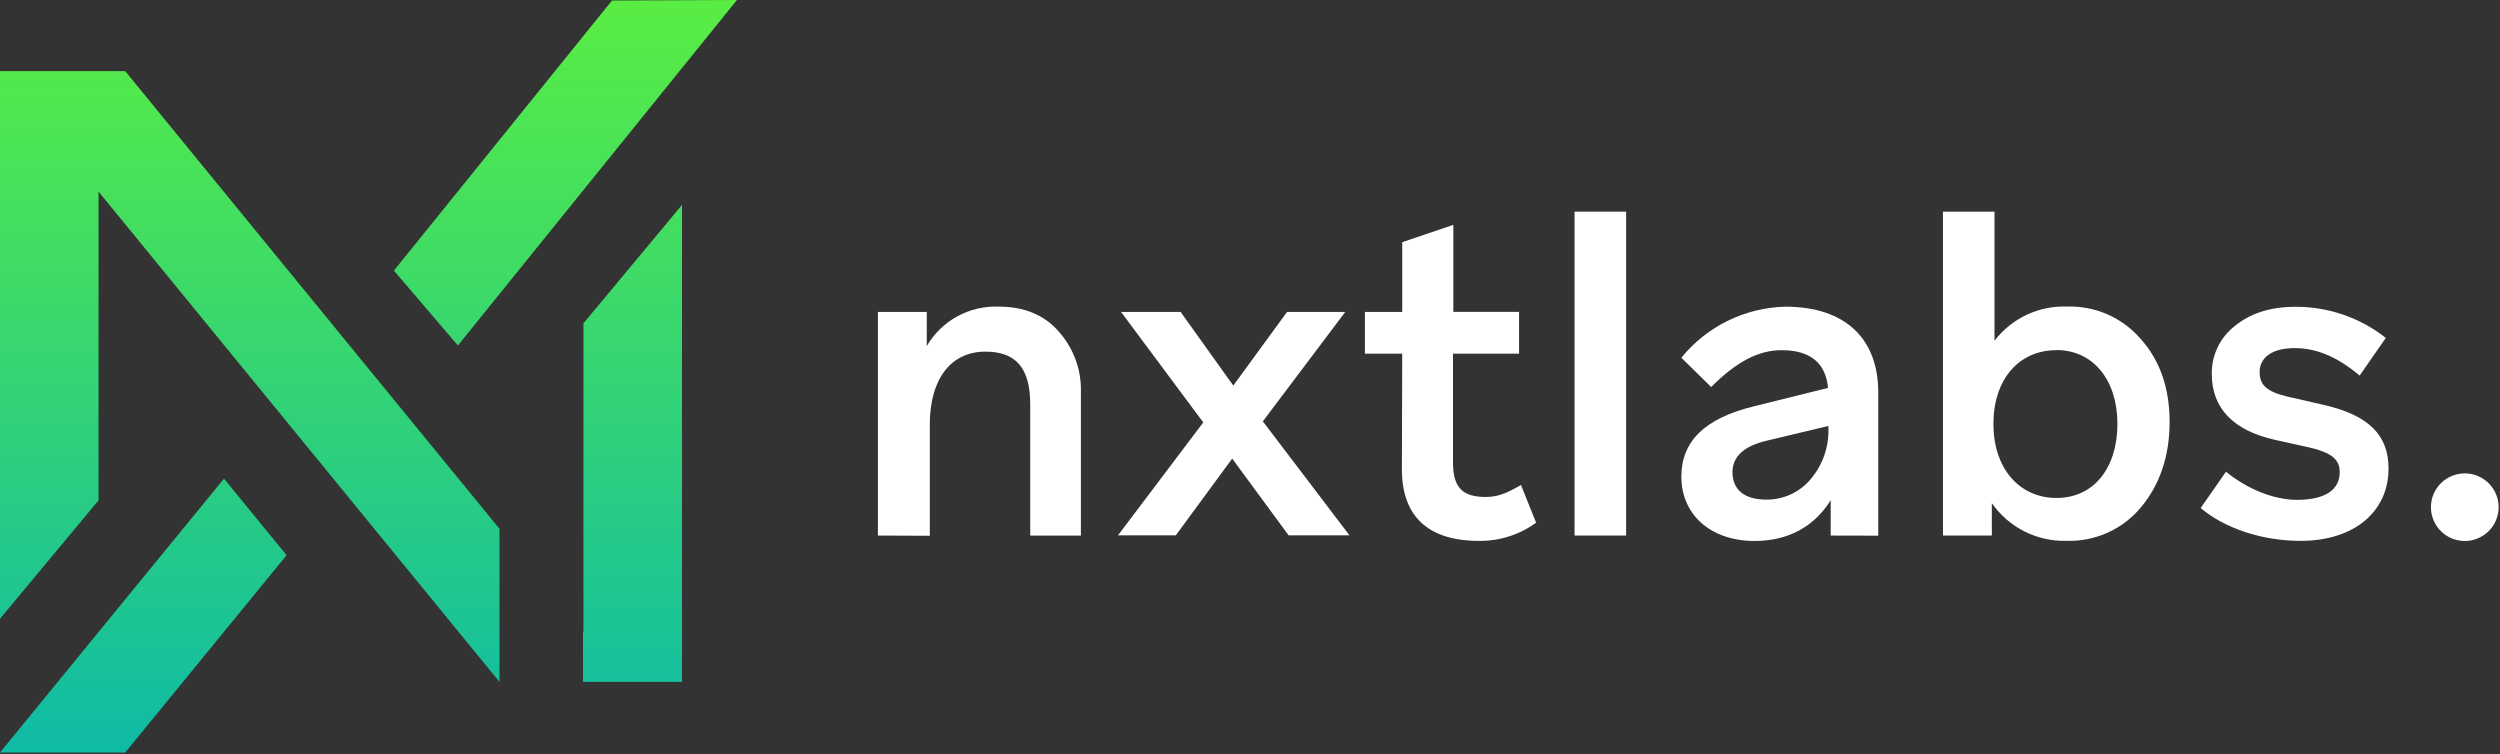
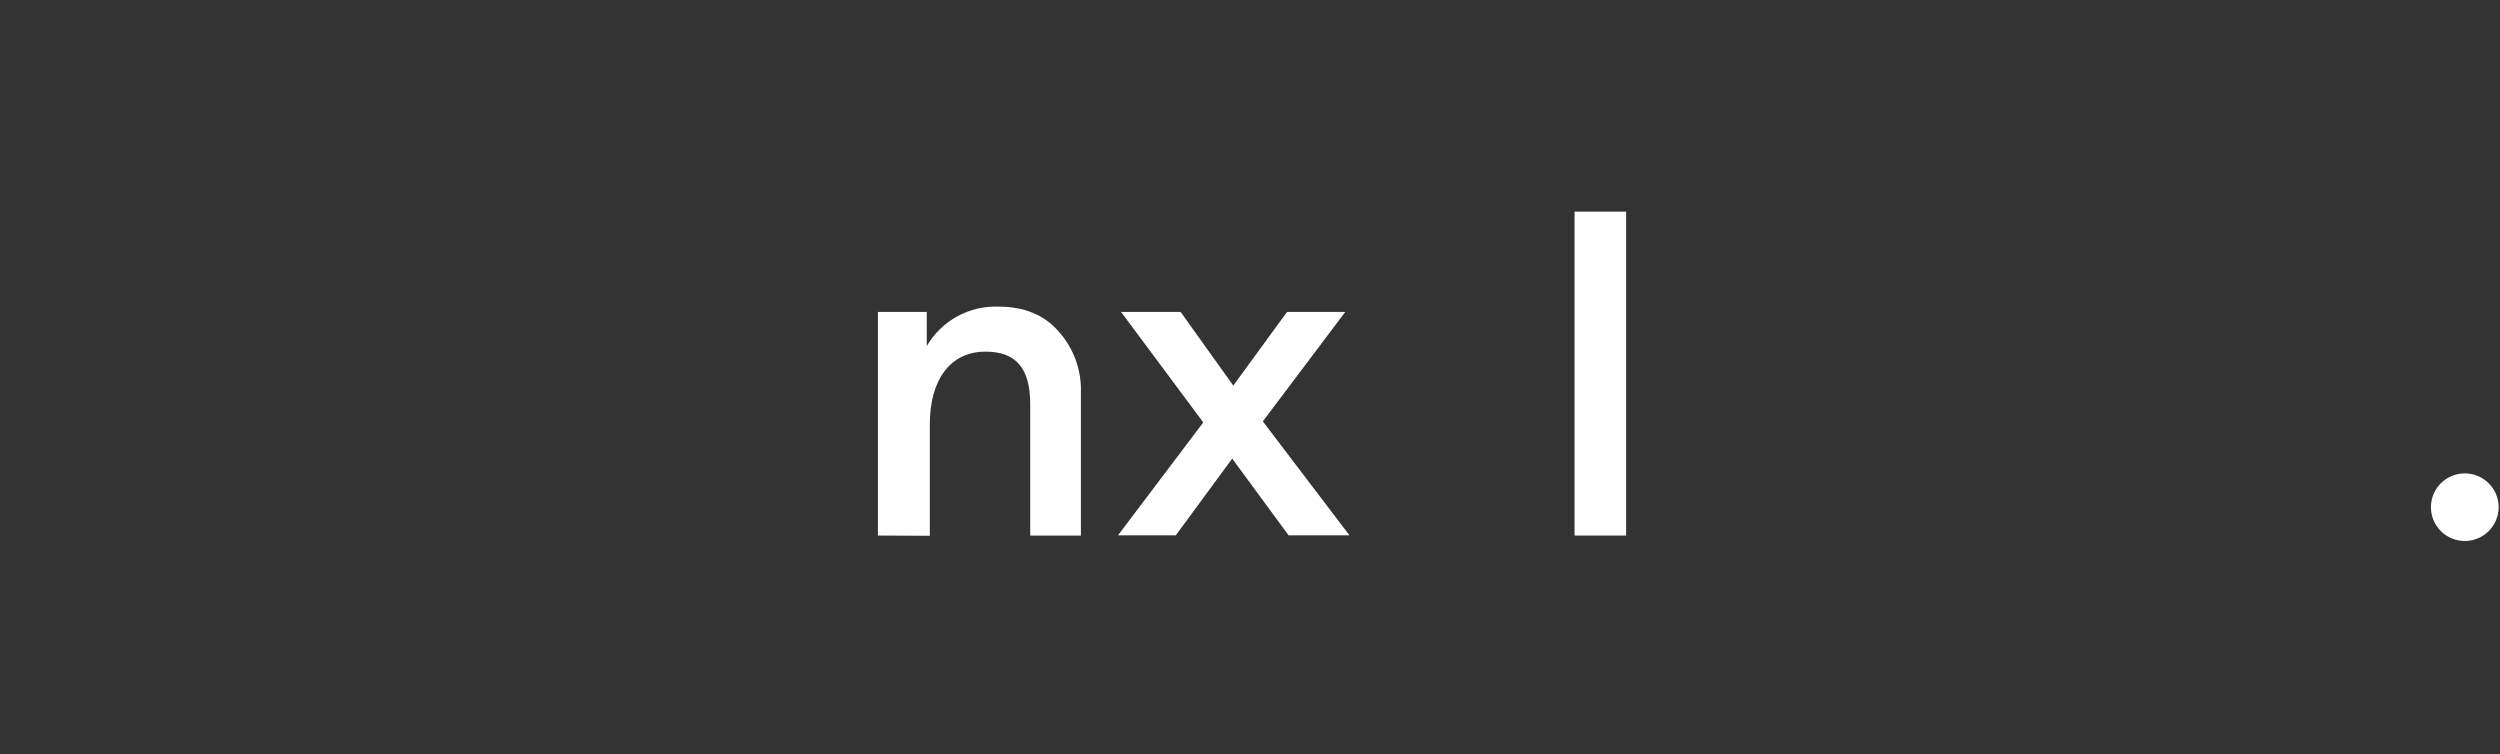
<svg xmlns="http://www.w3.org/2000/svg" width="1306" height="394" viewBox="0 0 1306 394" fill="none">
  <rect x="0" y="0" width="1306" height="394" fill="#333333" stroke="none" />
-   <path fill-rule="evenodd" clip-rule="evenodd" d="M319.702 0.265L384.98 0L239.216 180.472L205.767 141.364L319.702 0.265ZM65.426 393.114H0L117 250.044L149.713 290.034L65.426 393.114ZM304.794 168.896V330.153L304.558 329.888V356.224H304.794H356.28V107.042L304.794 168.896ZM210.954 215.144L260.937 276.263V356.243L51.486 100.117V261.373L0 323.227V37.174H51.486H65.426L178.241 175.154L210.954 215.144Z" fill="url(#paint0_linear_6861_2057)" />
  <path d="M458.618 279.771V162.949H484.14V180.781C487.944 174.262 493.455 168.9 500.08 165.271C506.705 161.643 514.195 159.883 521.745 160.183C534.742 160.183 545.322 164.361 552.867 172.954C560.833 181.749 565.061 193.294 564.655 205.146V279.801H538.19V211.267C538.19 192.022 530.527 183.694 514.76 183.694C496.429 183.694 485.732 198.407 485.732 221.713V279.889L458.618 279.771Z" fill="white" />
  <path d="M628.585 220.67L585.645 162.965H616.767L644.263 201.425L672.349 162.965H702.763L659.706 220.111L704.974 279.67H673.174L643.703 239.562L614.232 279.67H584.024L628.585 220.67Z" fill="white" />
-   <path d="M732.524 184.741H713.015V162.966H732.524V126.506L759.225 117.473V162.907H793.559V184.741H759.048V241.769C759.048 254.746 764.147 259.602 775.994 259.602C781.888 259.602 786.191 258.219 794.561 253.363L802.459 273.05C793.768 279.384 783.247 282.72 772.487 282.554C745.963 282.554 732.348 269.577 732.348 245.242L732.524 184.741Z" fill="white" />
  <path d="M822.549 279.764V110.563H849.485V279.764H822.549Z" fill="white" />
-   <path d="M956.352 279.773V261.293C947.746 275.182 934.072 282.597 916.654 282.597C893.431 282.597 878.342 268.708 878.342 248.993C878.342 230.454 890.661 218.625 915.711 212.386L954.966 202.646C953.788 189.669 945.683 182.931 930.8 182.931C919.012 182.931 907.607 188.492 893.902 202.175L878.342 186.874C884.921 178.767 893.186 172.185 902.564 167.582C911.942 162.978 922.21 160.464 932.657 160.213C964.014 160.213 981.196 176.928 981.196 204.971V279.831L956.352 279.773ZM922.696 260.999C927.06 261.049 931.382 260.139 935.355 258.333C939.328 256.528 942.854 253.871 945.683 250.552C952.061 243.167 955.446 233.669 955.173 223.921V222.509L923.138 230.16C911.084 232.955 905.043 238.517 905.043 246.609C905.043 255.878 911.32 260.999 922.696 260.999Z" fill="white" />
-   <path d="M1118.31 177.066C1128.27 188.19 1133.4 202.579 1133.4 220.411C1133.4 238.244 1128.27 253.34 1118.31 265.169C1113.61 270.782 1107.71 275.261 1101.03 278.268C1094.35 281.274 1087.08 282.732 1079.76 282.53C1072.1 282.767 1064.5 281.091 1057.65 277.654C1050.8 274.216 1044.92 269.126 1040.53 262.844V279.764H1015.01V110.563H1041.92V178.008C1046.34 172.228 1052.08 167.59 1058.66 164.482C1065.25 161.374 1072.48 159.887 1079.76 160.146C1087.04 159.91 1094.29 161.308 1100.96 164.236C1107.63 167.164 1113.56 171.548 1118.31 177.066ZM1074.1 182.952C1054.62 182.952 1041.36 198.253 1041.36 221.441C1041.36 244.629 1054.83 260.137 1074.34 260.137C1093.85 260.137 1106.14 244.394 1106.14 221.441C1106.14 198.489 1093.46 182.863 1074.19 182.863L1074.1 182.952Z" fill="white" />
-   <path d="M1201.85 282.545C1181.43 282.545 1161.92 275.836 1149.63 265.39L1162.86 246.41C1173.29 254.973 1187.23 261.123 1199.99 261.123C1214.73 261.123 1222.27 255.797 1222.27 246.733C1222.27 240.024 1218.12 236.316 1205.33 233.521L1188.62 229.813C1166.57 224.958 1155.43 213.128 1155.43 195.296C1155.37 190.537 1156.4 185.826 1158.44 181.525C1160.49 177.225 1163.49 173.45 1167.22 170.49C1175.33 163.781 1185.79 160.279 1199.02 160.279C1216.19 160.172 1232.88 165.901 1246.35 176.522L1232.68 196.208C1220.89 186.262 1209.93 181.848 1198.79 181.848C1187 181.848 1180.43 186.704 1180.43 194.354C1180.43 201.093 1184.14 204.565 1194.6 207.096L1213.88 211.51C1237.31 216.836 1247.77 227.282 1247.77 244.673C1247.83 267.185 1229.94 282.545 1201.85 282.545Z" fill="white" />
  <path d="M1288.01 247.299C1291.49 247.38 1294.87 248.484 1297.72 250.472C1300.58 252.461 1302.78 255.246 1304.05 258.479C1305.33 261.711 1305.62 265.247 1304.89 268.645C1304.16 272.042 1302.45 275.149 1299.96 277.577C1297.47 280.006 1294.32 281.647 1290.9 282.295C1287.48 282.944 1283.95 282.571 1280.74 281.223C1277.53 279.876 1274.8 277.613 1272.87 274.719C1270.95 271.826 1269.92 268.429 1269.92 264.955C1269.92 262.601 1270.39 260.271 1271.3 258.101C1272.22 255.932 1273.56 253.967 1275.24 252.322C1276.93 250.677 1278.93 249.385 1281.12 248.523C1283.31 247.66 1285.66 247.244 1288.01 247.299Z" fill="white" />
  <defs>
    <linearGradient id="paint0_linear_6861_2057" x1="192.49" y1="0" x2="192.49" y2="393.114" gradientUnits="userSpaceOnUse">
      <stop stop-color="#59ED43" />
      <stop offset="1" stop-color="#0FBBA5" />
    </linearGradient>
  </defs>
</svg>